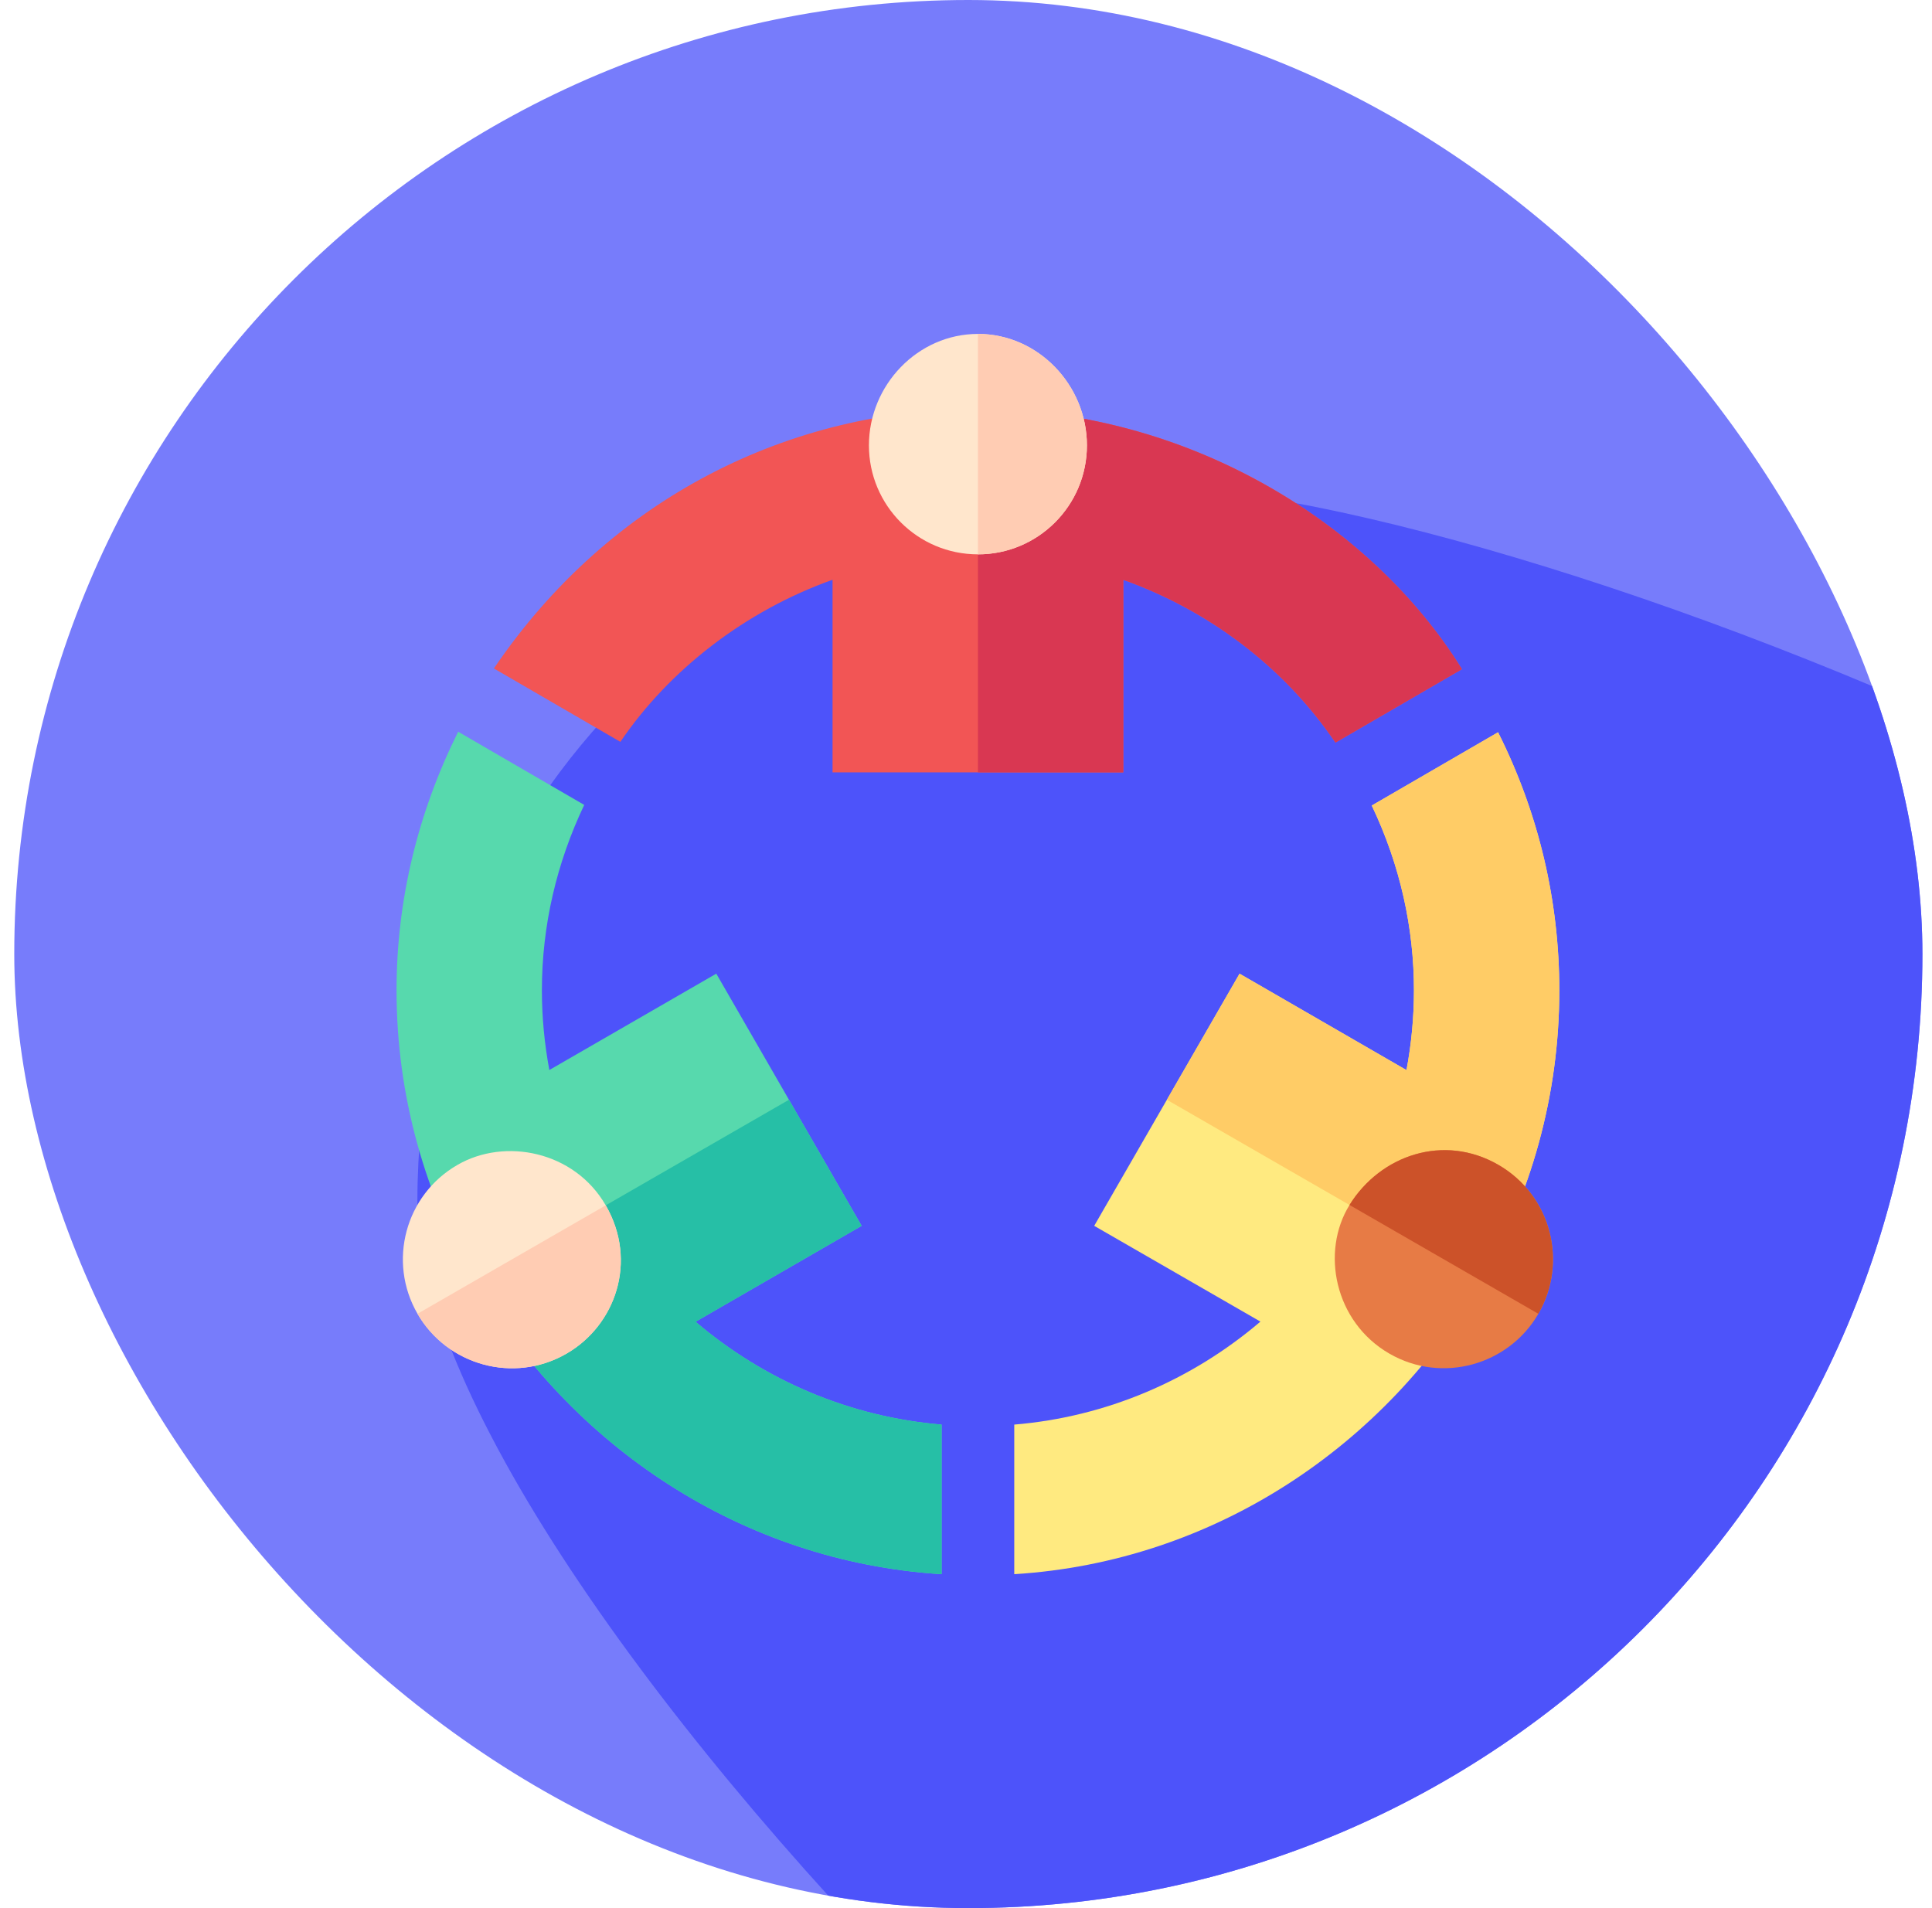
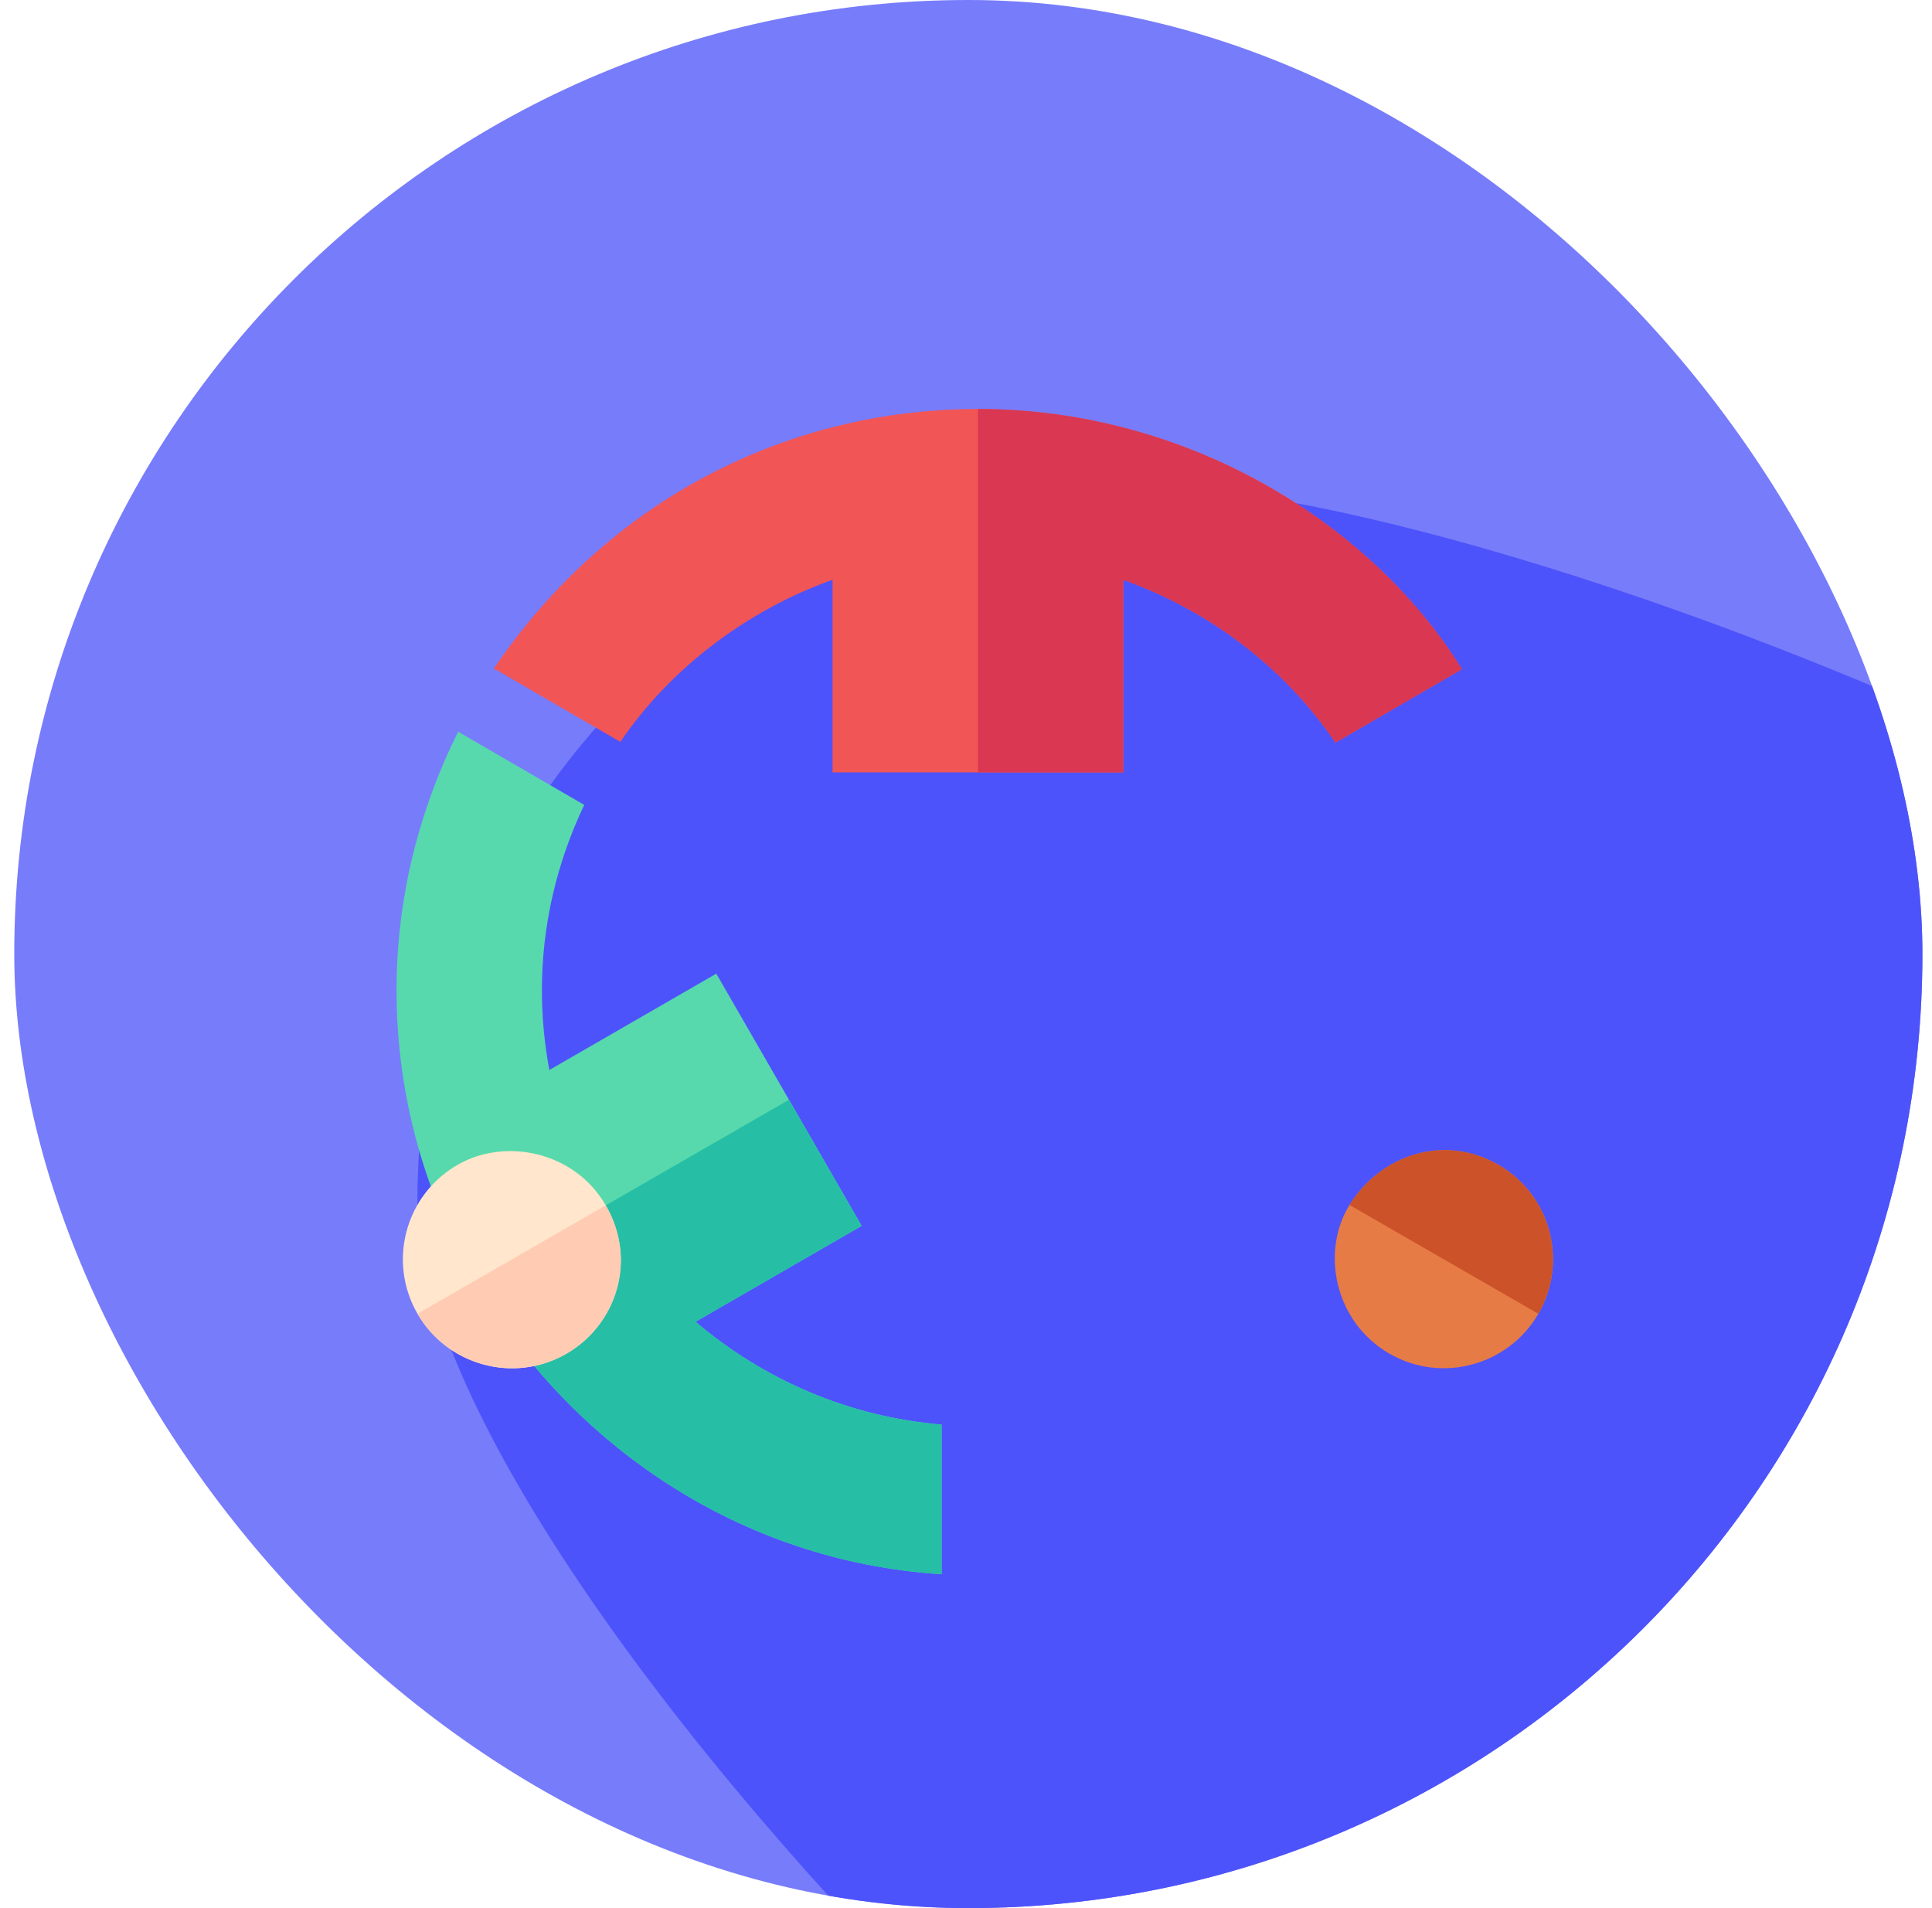
<svg xmlns="http://www.w3.org/2000/svg" width="81" height="80" viewBox="0 0 81 80" fill="none">
  <g clip-path="url(#clip0_5821_19257)">
    <rect x="0.598" width="80" height="80" rx="40" fill="#777CFB" />
    <path d="M114 57.335C114 73.904 92.569 108.335 76 108.335C59.431 108.335 17.5 66.904 17.5 50.335C17.5 33.767 30.931 20.335 47.5 20.335C64.069 20.335 114 40.767 114 57.335Z" fill="#4D53FA" />
    <path d="M29.162 55.416L36.125 51.395L33.078 46.109L30.031 40.822L23.031 44.862C22.827 43.759 22.719 42.645 22.719 41.523C22.719 38.816 23.335 36.182 24.494 33.747L19.209 30.678C17.525 34.057 16.625 37.733 16.625 41.523C16.625 45.958 17.832 50.109 19.903 53.7C23.875 60.588 31.087 65.481 39.477 66V59.728C35.632 59.409 32.053 57.878 29.162 55.416Z" fill="#57D9AD" />
    <path d="M39.476 66V59.728C35.632 59.409 32.053 57.878 29.162 55.416L36.124 51.395L33.078 46.109L19.902 53.7C23.875 60.588 31.086 65.481 39.476 66Z" fill="#26BFA6" />
-     <path d="M62.807 30.701L57.512 33.773C58.714 36.291 59.281 38.931 59.281 41.523C59.281 42.645 59.174 43.759 58.968 44.866L51.969 40.823L48.922 46.109L45.875 51.395L52.844 55.41C49.953 57.875 46.371 59.408 42.523 59.728V66C50.913 65.481 58.125 60.589 62.097 53.7C64.168 50.109 65.375 45.959 65.375 41.523C65.375 37.825 64.534 34.14 62.807 30.701Z" fill="#FFEA80" />
-     <path d="M62.807 30.701L57.512 33.773C58.714 36.291 59.281 38.931 59.281 41.523C59.281 42.645 59.174 43.759 58.968 44.866L51.969 40.823L48.922 46.109L62.097 53.7C64.168 50.109 65.375 45.959 65.375 41.523C65.375 37.825 64.534 34.14 62.807 30.701Z" fill="#FFCC66" />
    <path d="M40.999 17.148C33.173 17.148 25.592 20.827 20.707 28.026L26.009 31.103C28.054 28.089 31.238 25.615 34.905 24.308V32.383H40.999H47.093V24.308C50.571 25.548 53.779 27.875 55.99 31.134L61.291 28.056C57.491 21.933 49.793 17.148 40.999 17.148Z" fill="#F25555" />
    <path d="M47.094 24.308C50.572 25.548 53.78 27.875 55.99 31.134L61.292 28.056C57.492 21.933 49.794 17.148 41 17.148V32.383H47.094V24.308Z" fill="#D93752" />
-     <path d="M41 14C38.476 14 36.43 16.148 36.43 18.672C36.43 21.196 38.476 23.242 41 23.242C43.524 23.242 45.57 21.196 45.57 18.672C45.57 16.148 43.524 14 41 14Z" fill="#FFE6CC" />
-     <path d="M45.57 18.672C45.57 16.148 43.524 14 41 14V23.242C43.524 23.242 45.57 21.196 45.57 18.672Z" fill="#FFCCB3" />
    <path d="M25.396 50.535C24.079 48.252 21.158 47.691 19.18 48.84C16.991 50.099 16.241 52.898 17.504 55.082C18.751 57.24 21.539 58.029 23.748 56.755C25.798 55.573 26.754 52.888 25.396 50.535Z" fill="#FFE6CC" />
    <path d="M23.748 56.755C25.798 55.574 26.753 52.888 25.396 50.535L17.504 55.082C18.75 57.24 21.538 58.029 23.748 56.755Z" fill="#FFCCB3" />
    <path d="M62.822 48.838C60.541 47.521 57.885 48.421 56.58 50.52C55.368 52.472 55.941 55.421 58.253 56.754C60.468 58.032 63.258 57.226 64.497 55.082C65.745 52.921 65.037 50.117 62.822 48.838Z" fill="#E77B45" />
    <path d="M62.82 48.838C60.539 47.521 57.883 48.421 56.578 50.52L64.495 55.082C65.743 52.921 65.035 50.117 62.82 48.838Z" fill="#CC5229" />
  </g>
  <defs>
    <clipPath id="clip0_5821_19257">
      <rect x="0.598" width="80" height="80" rx="40" fill="white" />
    </clipPath>
  </defs>
</svg>